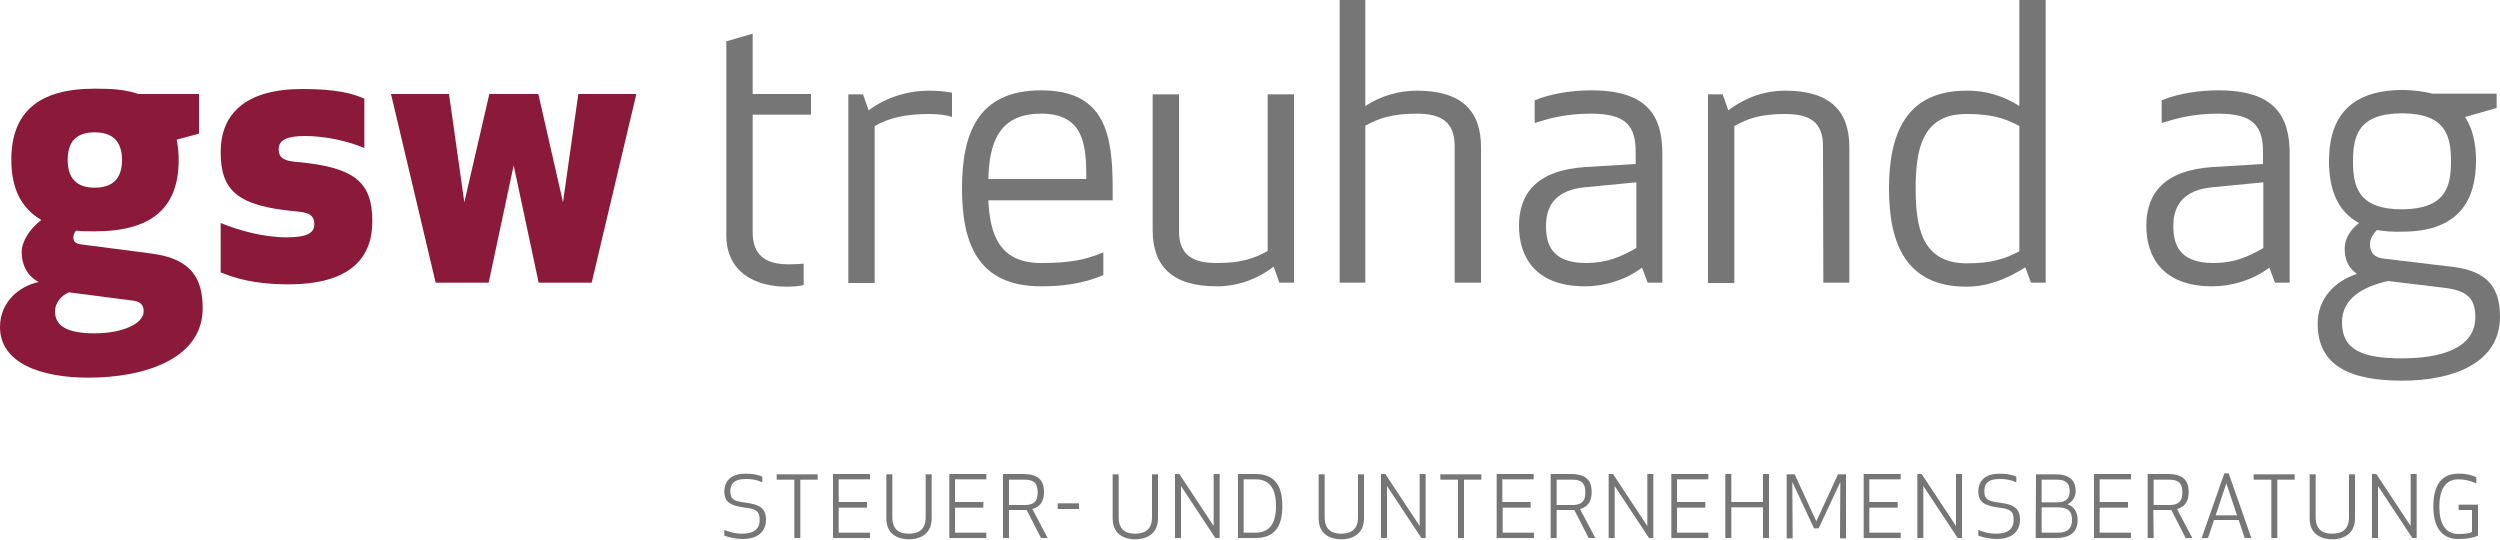
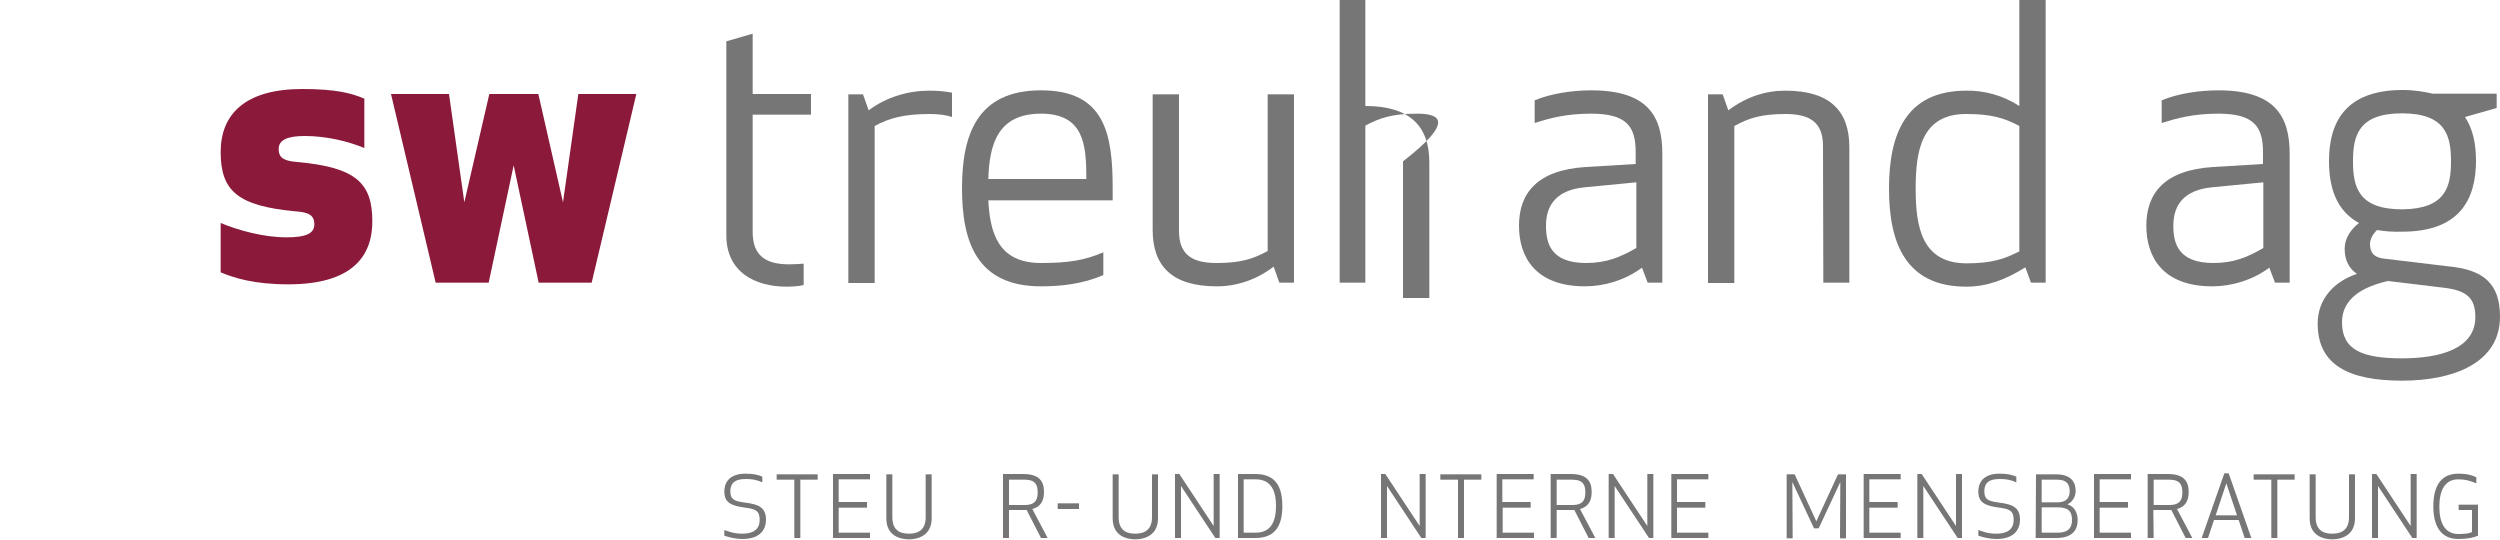
<svg xmlns="http://www.w3.org/2000/svg" version="1.1" id="Ebene_1" x="0px" y="0px" viewBox="0 0 750 162" style="enable-background:new 0 0 750 162;" xml:space="preserve">
  <style type="text/css">
	.st0{fill:#8B193A;}
	.st1{fill:#767676;}
</style>
  <g>
    <g>
-       <path class="st0" d="M28.4,26.6c5.1,0,9,0.2,13.1,1.6h18.2v11.9L53,41.9c0.4,1.9,0.6,4,0.6,6.1c0,14.1-7.8,21.4-25.1,21.4    c-2,0-3.9,0-5.7-0.2c-0.3,0.4-0.8,1.1-0.8,2.1c0,1.1,0.7,1.8,2.2,2l21.5,2.8c11.7,1.6,15.1,7.4,15.1,16.4    c0,15.1-17.3,20.8-34.3,20.8C12.4,113.3,0,109,0,98.1c0-7.6,5.9-12.3,11.6-13.5c-3.5-1.8-5.1-5.3-5.1-9c0-3.1,2.4-7,5.9-9.6    c-6.1-3.6-9-9.5-9-18.1C3.4,34,11.2,26.6,28.4,26.6z M20.7,87.7c-2.3,0.9-4.2,3.2-4.2,5.7c0,4,3,6.6,11.8,6.6    c8.5,0,14.8-2.9,14.8-6.6c0-1.8-0.9-2.9-3.1-3.2L20.7,87.7z M28.4,56.3c5.5,0,8.2-2.8,8.2-8.3s-2.7-8.3-8.2-8.3s-8.1,2.8-8.1,8.3    C20.3,53.5,23,56.3,28.4,56.3z" />
      <path class="st0" d="M109.3,44.4c-5.1-2.1-11.5-3.6-17.9-3.6c-5,0-7.8,1.1-7.8,3.9c0,2.9,1.9,3.6,5.6,3.9    c17.6,1.6,22.5,6.3,22.5,17.8c0,10.7-6.3,18.9-25.2,18.9c-10.3,0-16.2-1.9-20.3-3.6V66.9c5.3,2.2,12.8,4.3,19.8,4.3    c5.7,0,8.3-1.1,8.3-3.9c0-2.9-1.9-3.6-5.6-3.9c-17.6-1.6-22.5-6.3-22.5-17.8c0-11.4,7.4-18.9,24.5-18.9c10.2,0,14.9,1.3,18.6,2.9    L109.3,44.4L109.3,44.4z" />
      <path class="st0" d="M168.9,60.7l4.6-32.5h17.4l-13.4,56.6h-15.9l-7.5-35.2l-7.5,35.2h-15.9l-13.4-56.6h17.4l4.6,32.5l7.5-32.5    h14.7L168.9,60.7z" />
    </g>
    <g>
      <path class="st1" d="M241.1,85.5c-1.4,0.4-3.6,0.5-5.1,0.5c-9.4,0-18.1-4.3-18.1-15.4V12.4l7.9-2.3v18.1h17.5v6.2h-17.5v35.2    c0,6.9,3.7,9.7,10.9,9.7c1.5,0,2.9-0.1,4.4-0.2V85.5z" />
      <path class="st1" d="M285.6,35.1c-1.7-0.6-4-0.9-6.8-0.9c-7.7,0-12.2,1.3-16.4,3.6v47.1h-7.9V28.3h4.4l1.7,4.8    c5.3-4,11.9-5.9,18.2-5.9c2.6,0,4.6,0.2,6.8,0.6L285.6,35.1L285.6,35.1z" />
      <path class="st1" d="M312.3,27.1c19.2,0,21.5,13.1,21.5,29.4v3.6h-37.3c0.5,9.8,3,18.8,15.8,18.8c8.2,0,13.1-0.8,18.7-3.2v6.8    c-6.3,2.8-13.1,3.4-18.7,3.4c-19.1,0-23.7-13.1-23.7-29.4C288.6,40.3,293.2,27.1,312.3,27.1z M296.5,53.7h29.4    c0-10.1-0.6-19.6-13.6-19.6C299.2,34.1,296.8,43.5,296.5,53.7z" />
      <path class="st1" d="M353.7,69.3c0,7.4,4.3,9.6,11.3,9.6c7.4,0,11.1-1.3,15.3-3.6V28.3h7.9v56.5h-4.4l-1.7-4.8    c-5.3,4-11.1,5.9-17.1,5.9c-13.4,0-19.2-6.1-19.2-16.9V28.3h7.9L353.7,69.3L353.7,69.3z" />
-       <path class="st1" d="M425.1,34.1c-7.4,0-11.3,1.3-15.5,3.6v47.1h-7.7V0h7.7v31.8c4.9-3.2,10.3-4.6,15.5-4.6    c13.4,0,19.2,6.1,19.2,16.9v40.7h-7.9v-41C436.4,36.4,432.1,34.1,425.1,34.1z" />
+       <path class="st1" d="M425.1,34.1c-7.4,0-11.3,1.3-15.5,3.6v47.1h-7.7V0h7.7v31.8c13.4,0,19.2,6.1,19.2,16.9v40.7h-7.9v-41C436.4,36.4,432.1,34.1,425.1,34.1z" />
      <path class="st1" d="M477.3,34.1c-7.6,0-12.5,1.4-16.9,2.8v-6.8c5-2.1,11.5-3,16.9-3c17,0,21.4,7.7,21.4,19v38.7h-4.4l-1.7-4.5    c-5.1,3.8-11.4,5.6-17.1,5.6c-14.8,0-19.8-8.7-19.8-18.2c0-9.6,5.3-16.7,20.1-17.6l14.9-0.9v-3.2    C490.8,37.8,487.9,34.1,477.3,34.1z M475.3,56.2c-8,0.8-11.5,5-11.5,11.5c0,5.1,1.3,11.2,12,11.2c6.1,0,10.2-1.7,15.1-4.5V54.7    L475.3,56.2z" />
      <path class="st1" d="M546.9,43.8c0-7.4-4.3-9.6-11.3-9.6c-7.4,0-11.1,1.3-15.3,3.6v47.1h-7.9V28.3h4.4l1.7,4.8    c5.3-4,11.1-5.9,17.1-5.9c13.4,0,19.2,6.1,19.2,16.9v40.7H547L546.9,43.8L546.9,43.8z" />
      <path class="st1" d="M605.8,31.8V0h7.9v84.8h-4.4l-1.7-4.6c-5.9,3.7-11.5,5.8-17.7,5.8c-18.2,0-23.2-13.1-23.2-29.4    s5-29.4,23.2-29.4C595.2,27.1,600.9,28.6,605.8,31.8z M574.7,56.6c0,11.2,1.7,22.4,15.3,22.4c7.4,0,11.4-1.3,15.8-3.6V37.8    c-4.4-2.4-8.5-3.6-15.8-3.6C576.4,34.1,574.7,45.3,574.7,56.6z" />
      <path class="st1" d="M665.5,34.1c-7.6,0-12.5,1.4-17,2.8v-6.8c5-2.1,11.5-3,17-3c16.9,0,21.4,7.7,21.4,19v38.7h-4.4l-1.7-4.5    c-5.1,3.8-11.4,5.6-17.1,5.6c-14.8,0-19.8-8.7-19.8-18.2c0-9.6,5.3-16.7,20.1-17.6l14.9-0.9v-3.2C679,37.8,676,34.1,665.5,34.1z     M663.5,56.2c-8,0.8-11.5,5-11.5,11.5c0,5.1,1.3,11.2,12,11.2c6.1,0,10.2-1.7,15-4.5V54.7L663.5,56.2z" />
      <path class="st1" d="M713.1,69c-1.3,1.3-2.1,2.8-2.1,4.2c0,2.8,1.4,4.1,4.3,4.4l19.2,2.3C745.1,80.9,750,85.1,750,95    c0,13.8-13.8,19.2-29.4,19.2c-15.8,0-25.3-4.6-25.3-17.1c0-7.7,5.3-12.8,11.7-14.9v-0.1c-2.1-1.5-3.6-3.7-3.6-7.5    c0-3.2,1.9-5.8,4.3-7.7c-6.8-3.7-9-10.6-9-18.6c0-11.7,5-21.3,22.1-21.3c3.5,0,6.4,0.5,9,1.1h19.2v4.3l-9.5,2.7    c2.4,3.6,3.3,8.2,3.3,13.1c0,11.7-5,21.3-22.1,21.3C717.8,69.6,715.3,69.4,713.1,69z M716.4,84.3c-7.5,1.7-13.8,5.2-13.8,12.4    c0,8.4,6.3,10.8,18,10.8c11.3,0,22-2.8,22-12.4c0-5.8-2.7-8-9.6-8.8L716.4,84.3z M735.3,48.4c0-7.5-1.5-14.4-14.7-14.4    s-14.7,6.9-14.7,14.4s1.5,14.4,14.7,14.4C733.8,62.7,735.3,55.9,735.3,48.4z" />
    </g>
    <g>
      <path class="st1" d="M219.1,147.4c0,2.7,1.6,3,4.6,3.4c3.8,0.5,6.1,1.4,6.1,5.1c0,2.6-1.4,5.8-7.1,5.8c-1.8,0-4.1-0.5-5.4-1V159    c1.2,0.4,2.7,1.1,5.4,1.1c4,0,5.2-1.9,5.2-4.1c0-2.7-1.1-3.3-4.3-3.7c-4.5-0.6-6.3-1.6-6.3-4.9c0-2.2,1.1-5.3,6.4-5.3    c2.4,0,3.9,0.4,5,0.9v1.7c-1.8-0.8-3.1-1-5-1C220,143.7,219.1,145.4,219.1,147.4z" />
      <path class="st1" d="M240.1,143.9v17.5h-1.8v-17.5H233v-1.6h12.3v1.6H240.1z" />
      <path class="st1" d="M260.1,152.3h-8.5v7.5h9.4v1.6h-11.1v-19.2H261v1.6h-9.4v6.8h8.5V152.3z" />
      <path class="st1" d="M277.7,155.2v-12.9h1.8v13.2c0,5.4-4.5,6.3-6.8,6.3s-6.8-0.8-6.8-6.3v-13.2h1.8v12.9c0,4.6,3.3,4.9,5,4.9    C274.5,160.1,277.7,159.7,277.7,155.2z" />
-       <path class="st1" d="M295,152.3h-8.5v7.5h9.4v1.6h-11.1v-19.2h11.1v1.6h-9.4v6.8h8.5V152.3z" />
      <path class="st1" d="M302.7,161.4h-1.8v-19.2h6c4.8,0,6.3,2.1,6.3,5.4c0,2.5-0.9,4.4-3.5,5.1l4.6,8.7h-2l-4.3-8.4    c-0.3,0-0.6,0-0.9,0h-4.4L302.7,161.4L302.7,161.4z M302.7,151.5h4.7c3.4,0,3.9-1.8,3.9-3.8s-0.5-3.8-3.9-3.8h-4.7V151.5z" />
      <path class="st1" d="M323.7,152.7h-6.4V151h6.4V152.7z" />
      <path class="st1" d="M345.6,155.2v-12.9h1.8v13.2c0,5.4-4.5,6.3-6.8,6.3s-6.8-0.8-6.8-6.3v-13.2h1.8v12.9c0,4.6,3.3,4.9,5,4.9    C342.3,160.1,345.6,159.7,345.6,155.2z" />
      <path class="st1" d="M364.6,161.4l-10.3-15.6l0,15.6h-1.8v-19.2h1.3l10.3,15.6l0-15.6h1.8v19.2H364.6z" />
      <path class="st1" d="M371.4,161.4v-19.2h5.2c6.3,0,8.1,4.1,8.1,9.6s-1.8,9.6-8.1,9.6H371.4z M373.1,159.8h3.6c4.6,0,6.1-3.4,6.1-8    s-1.5-8-6.1-8h-3.6V159.8z" />
-       <path class="st1" d="M407.4,155.2v-12.9h1.8v13.2c0,5.4-4.5,6.3-6.8,6.3c-2.3,0-6.8-0.8-6.8-6.3v-13.2h1.8v12.9    c0,4.6,3.3,4.9,5,4.9C404.1,160.1,407.4,159.7,407.4,155.2z" />
      <path class="st1" d="M426.4,161.4l-10.3-15.6l0,15.6h-1.8v-19.2h1.3l10.3,15.6l0-15.6h1.8v19.2H426.4z" />
      <path class="st1" d="M439.2,143.9v17.5h-1.8v-17.5h-5.3v-1.6h12.3v1.6H439.2z" />
      <path class="st1" d="M459.3,152.3h-8.5v7.5h9.4v1.6H449v-19.2h11.1v1.6h-9.4v6.8h8.5V152.3z" />
      <path class="st1" d="M467,161.4h-1.8v-19.2h6c4.8,0,6.3,2.1,6.3,5.4c0,2.5-0.9,4.4-3.5,5.1l4.6,8.7h-2l-4.3-8.4    c-0.3,0-0.6,0-0.9,0h-4.4L467,161.4L467,161.4z M467,151.5h4.7c3.4,0,3.9-1.8,3.9-3.8s-0.5-3.8-3.9-3.8H467V151.5z" />
      <path class="st1" d="M494.7,161.4l-10.3-15.6l0,15.6h-1.8v-19.2h1.3l10.3,15.6l0-15.6h1.8v19.2H494.7z" />
      <path class="st1" d="M511.6,152.3h-8.5v7.5h9.4v1.6h-11.1v-19.2h11.1v1.6h-9.4v6.8h8.5V152.3z" />
-       <path class="st1" d="M528.9,161.4v-9.2h-9.5v9.2h-1.8v-19.2h1.8v8.4h9.5v-8.4h1.8v19.2H528.9z" />
      <path class="st1" d="M545.6,158.5h-1.4l-6.5-13.9l0.1,16.9h-1.8v-19.2h2.4l6.5,14.1l6.5-14.1h2.4v19.2H552l0.1-16.9L545.6,158.5z" />
      <path class="st1" d="M569.3,152.3h-8.5v7.5h9.4v1.6h-11.1v-19.2h11.1v1.6h-9.4v6.8h8.5V152.3z" />
      <path class="st1" d="M587.3,161.4L577,145.8l0,15.6h-1.8v-19.2h1.3l10.3,15.6l0-15.6h1.8v19.2H587.3z" />
      <path class="st1" d="M595.3,147.4c0,2.7,1.6,3,4.6,3.4c3.8,0.5,6.1,1.4,6.1,5.1c0,2.6-1.4,5.8-7.1,5.8c-1.8,0-4.1-0.5-5.4-1V159    c1.2,0.4,2.7,1.1,5.4,1.1c4,0,5.2-1.9,5.2-4.1c0-2.7-1.1-3.3-4.3-3.7c-4.5-0.6-6.3-1.6-6.3-4.9c0-2.2,1.1-5.3,6.4-5.3    c2.4,0,3.9,0.4,5,0.9v1.7c-1.8-0.8-3.1-1-5-1C596.1,143.7,595.3,145.4,595.3,147.4z" />
      <path class="st1" d="M610.8,142.3h6c4.5,0,5.9,2.3,5.9,5c0,1.6-0.9,3.3-2.5,4c2.2,0.6,3.1,2.7,3.1,4.7c0,3-1.6,5.4-6.4,5.4h-6.2    L610.8,142.3L610.8,142.3z M617.1,143.9h-4.6v6.8h4.8c2.9,0,3.6-1.7,3.6-3.3C620.9,145.7,620.4,143.9,617.1,143.9z M612.6,159.8    h4.7c3.6,0,4.3-1.9,4.3-3.8c0-2.6-1.1-3.8-4.3-3.8h-4.8V159.8z" />
      <path class="st1" d="M638.4,152.3h-8.5v7.5h9.4v1.6h-11.1v-19.2h11.1v1.6h-9.4v6.8h8.5V152.3z" />
      <path class="st1" d="M646.1,161.4h-1.8v-19.2h6c4.8,0,6.3,2.1,6.3,5.4c0,2.5-0.9,4.4-3.5,5.1l4.6,8.7h-2l-4.3-8.4    c-0.3,0-0.6,0-0.9,0H646L646.1,161.4L646.1,161.4z M646.1,151.5h4.7c3.4,0,3.9-1.8,3.9-3.8s-0.5-3.8-3.9-3.8h-4.7V151.5z" />
      <path class="st1" d="M660.5,161.4l6.8-19.4h1.3l6.8,19.4h-2l-1.8-5.4h-7.4l-1.8,5.4H660.5z M664.7,154.6h6.4l-3.2-9.6L664.7,154.6    z" />
      <path class="st1" d="M683.2,143.9v17.5h-1.8v-17.5h-5.3v-1.6h12.3v1.6H683.2z" />
      <path class="st1" d="M704.7,155.2v-12.9h1.8v13.2c0,5.4-4.5,6.3-6.8,6.3c-2.3,0-6.8-0.8-6.8-6.3v-13.2h1.8v12.9    c0,4.6,3.3,4.9,5,4.9C701.4,160.1,704.7,159.7,704.7,155.2z" />
      <path class="st1" d="M723.7,161.4l-10.3-15.6l0,15.6h-1.8v-19.2h1.3l10.3,15.6l0-15.6h1.8v19.2H723.7z" />
      <path class="st1" d="M730,151.9c0-5.4,1.8-9.8,7.5-9.8c2.6,0,4.3,0.5,5.4,1.1v1.8c-2-0.8-3.3-1.2-5.4-1.2c-4.2,0-5.7,3.6-5.7,8.2    s1.5,8.2,5.7,8.2c1.5,0,3.3-0.1,4.1-0.6V153h-4v-1.6h5.8v9.3c-1.3,0.6-3.2,1-5.9,1C731.9,161.7,730,157.3,730,151.9z" />
    </g>
  </g>
</svg>